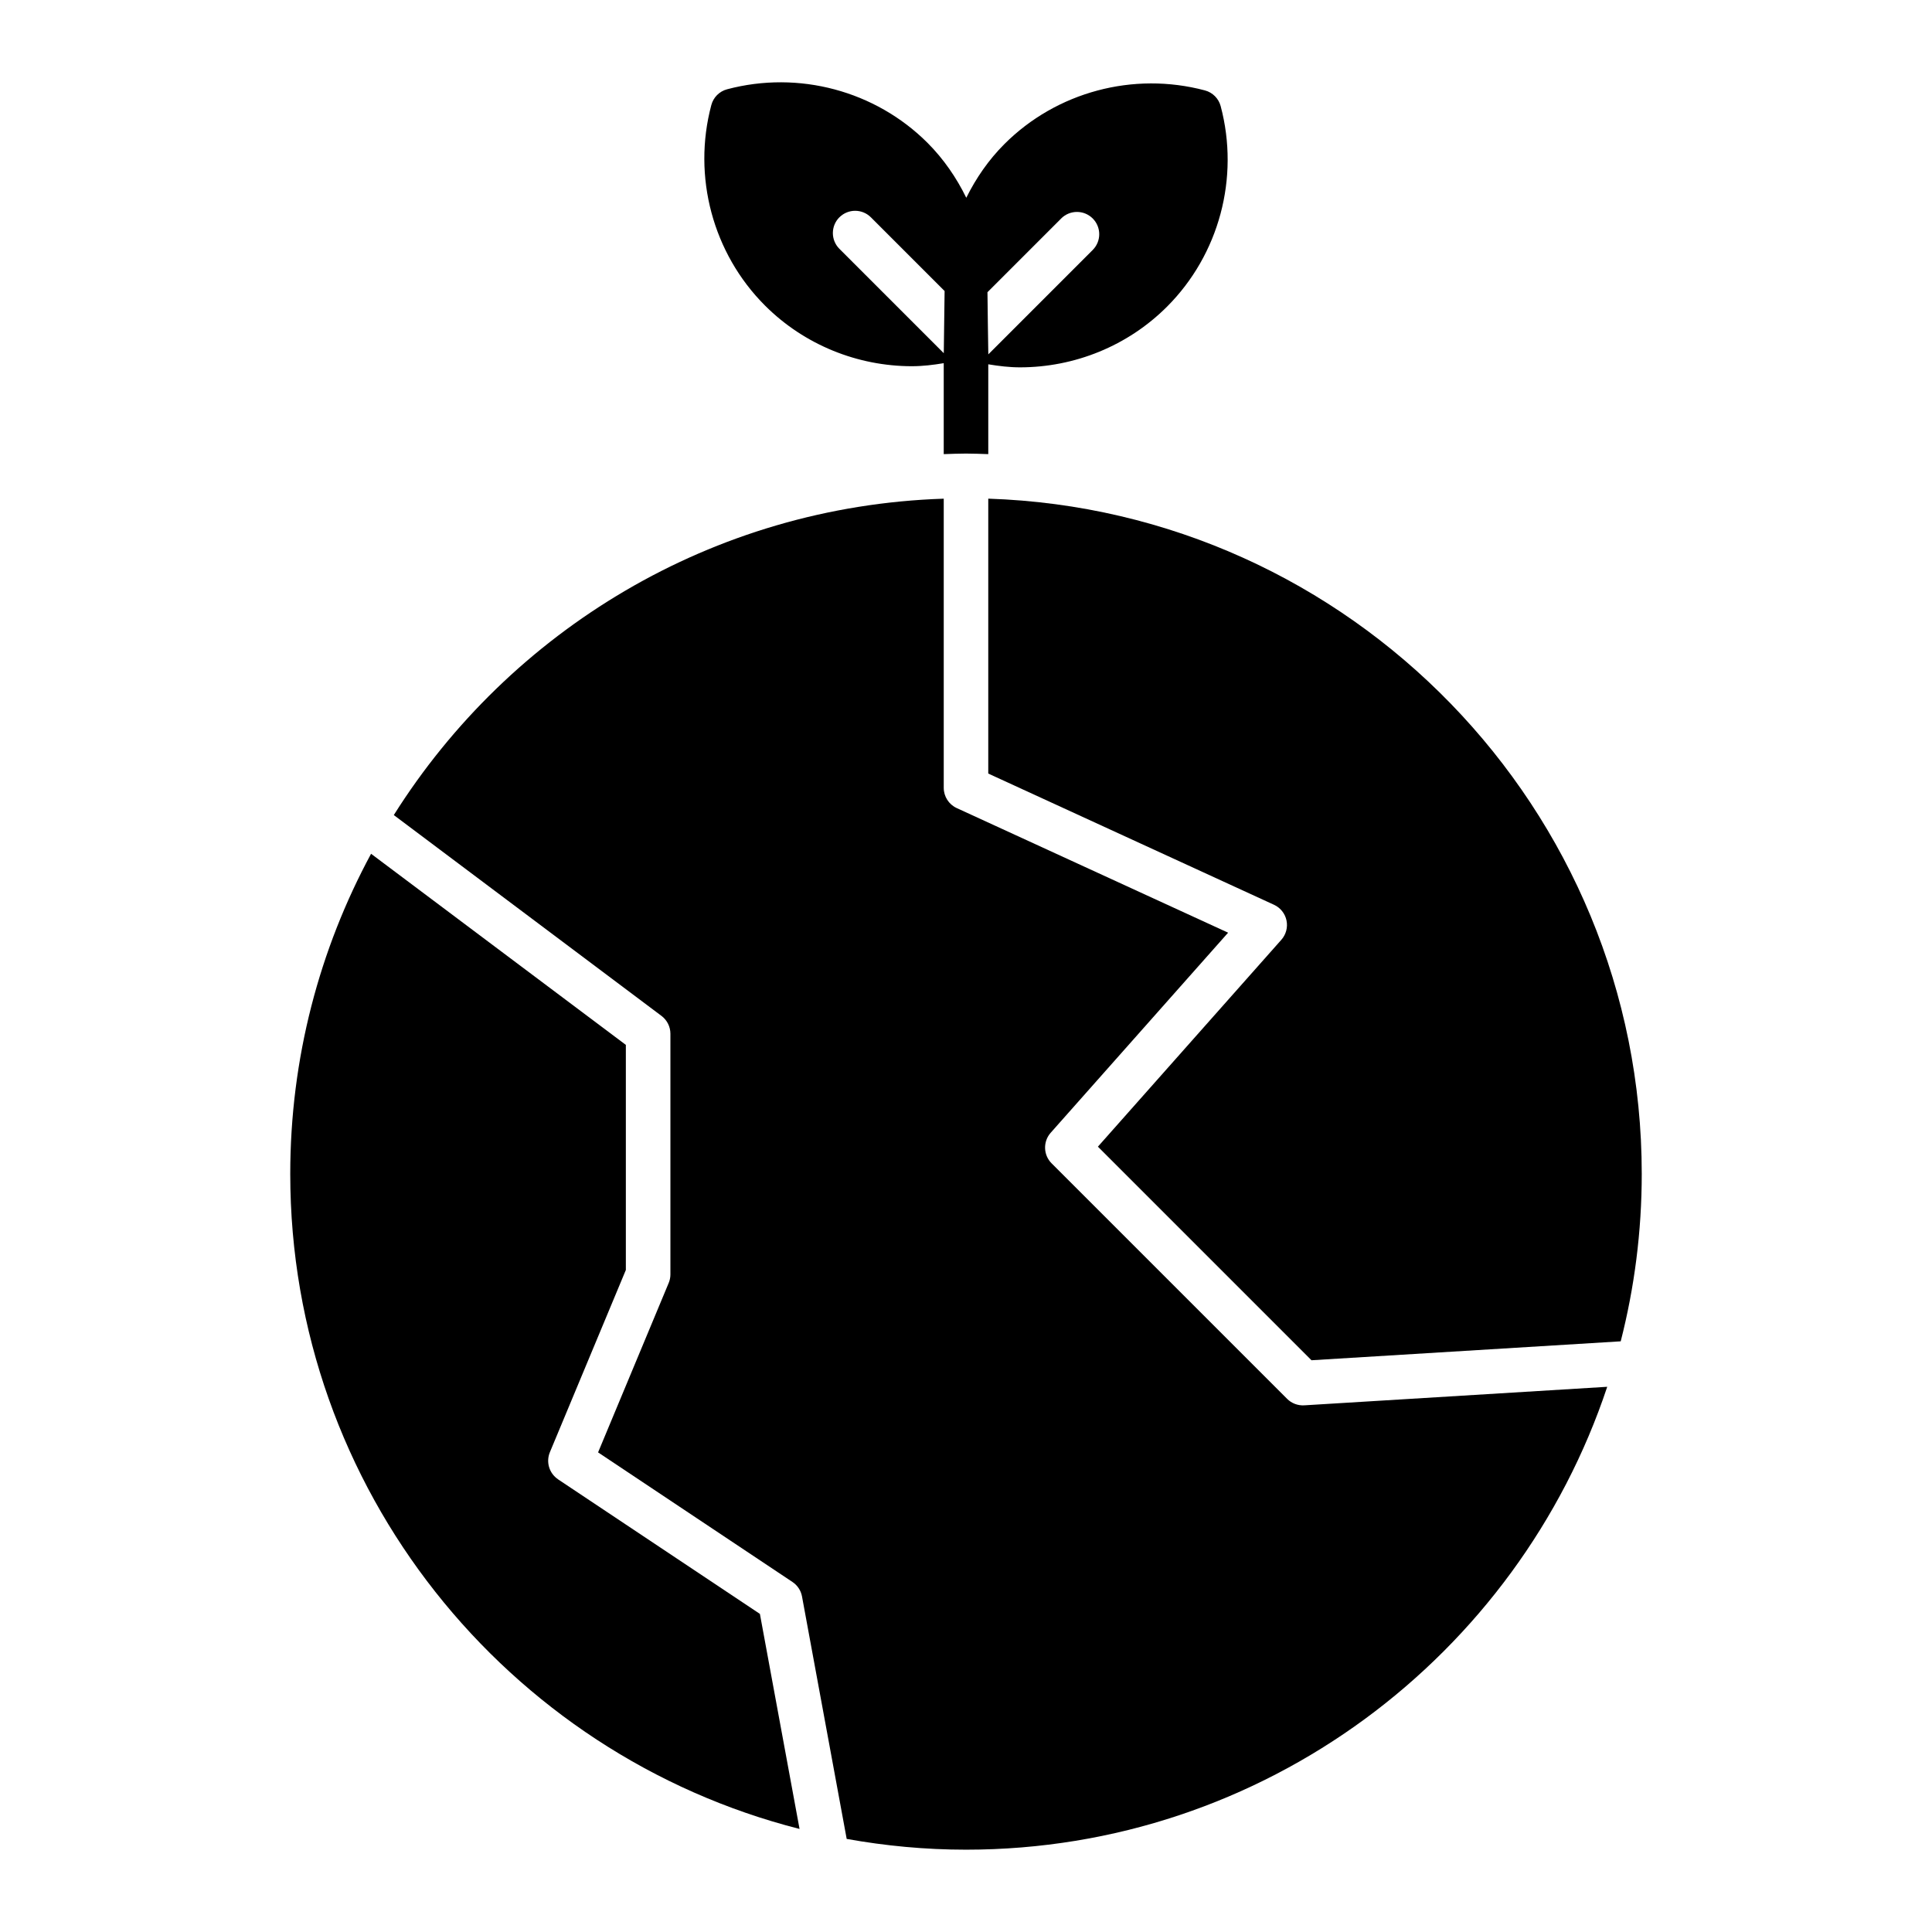
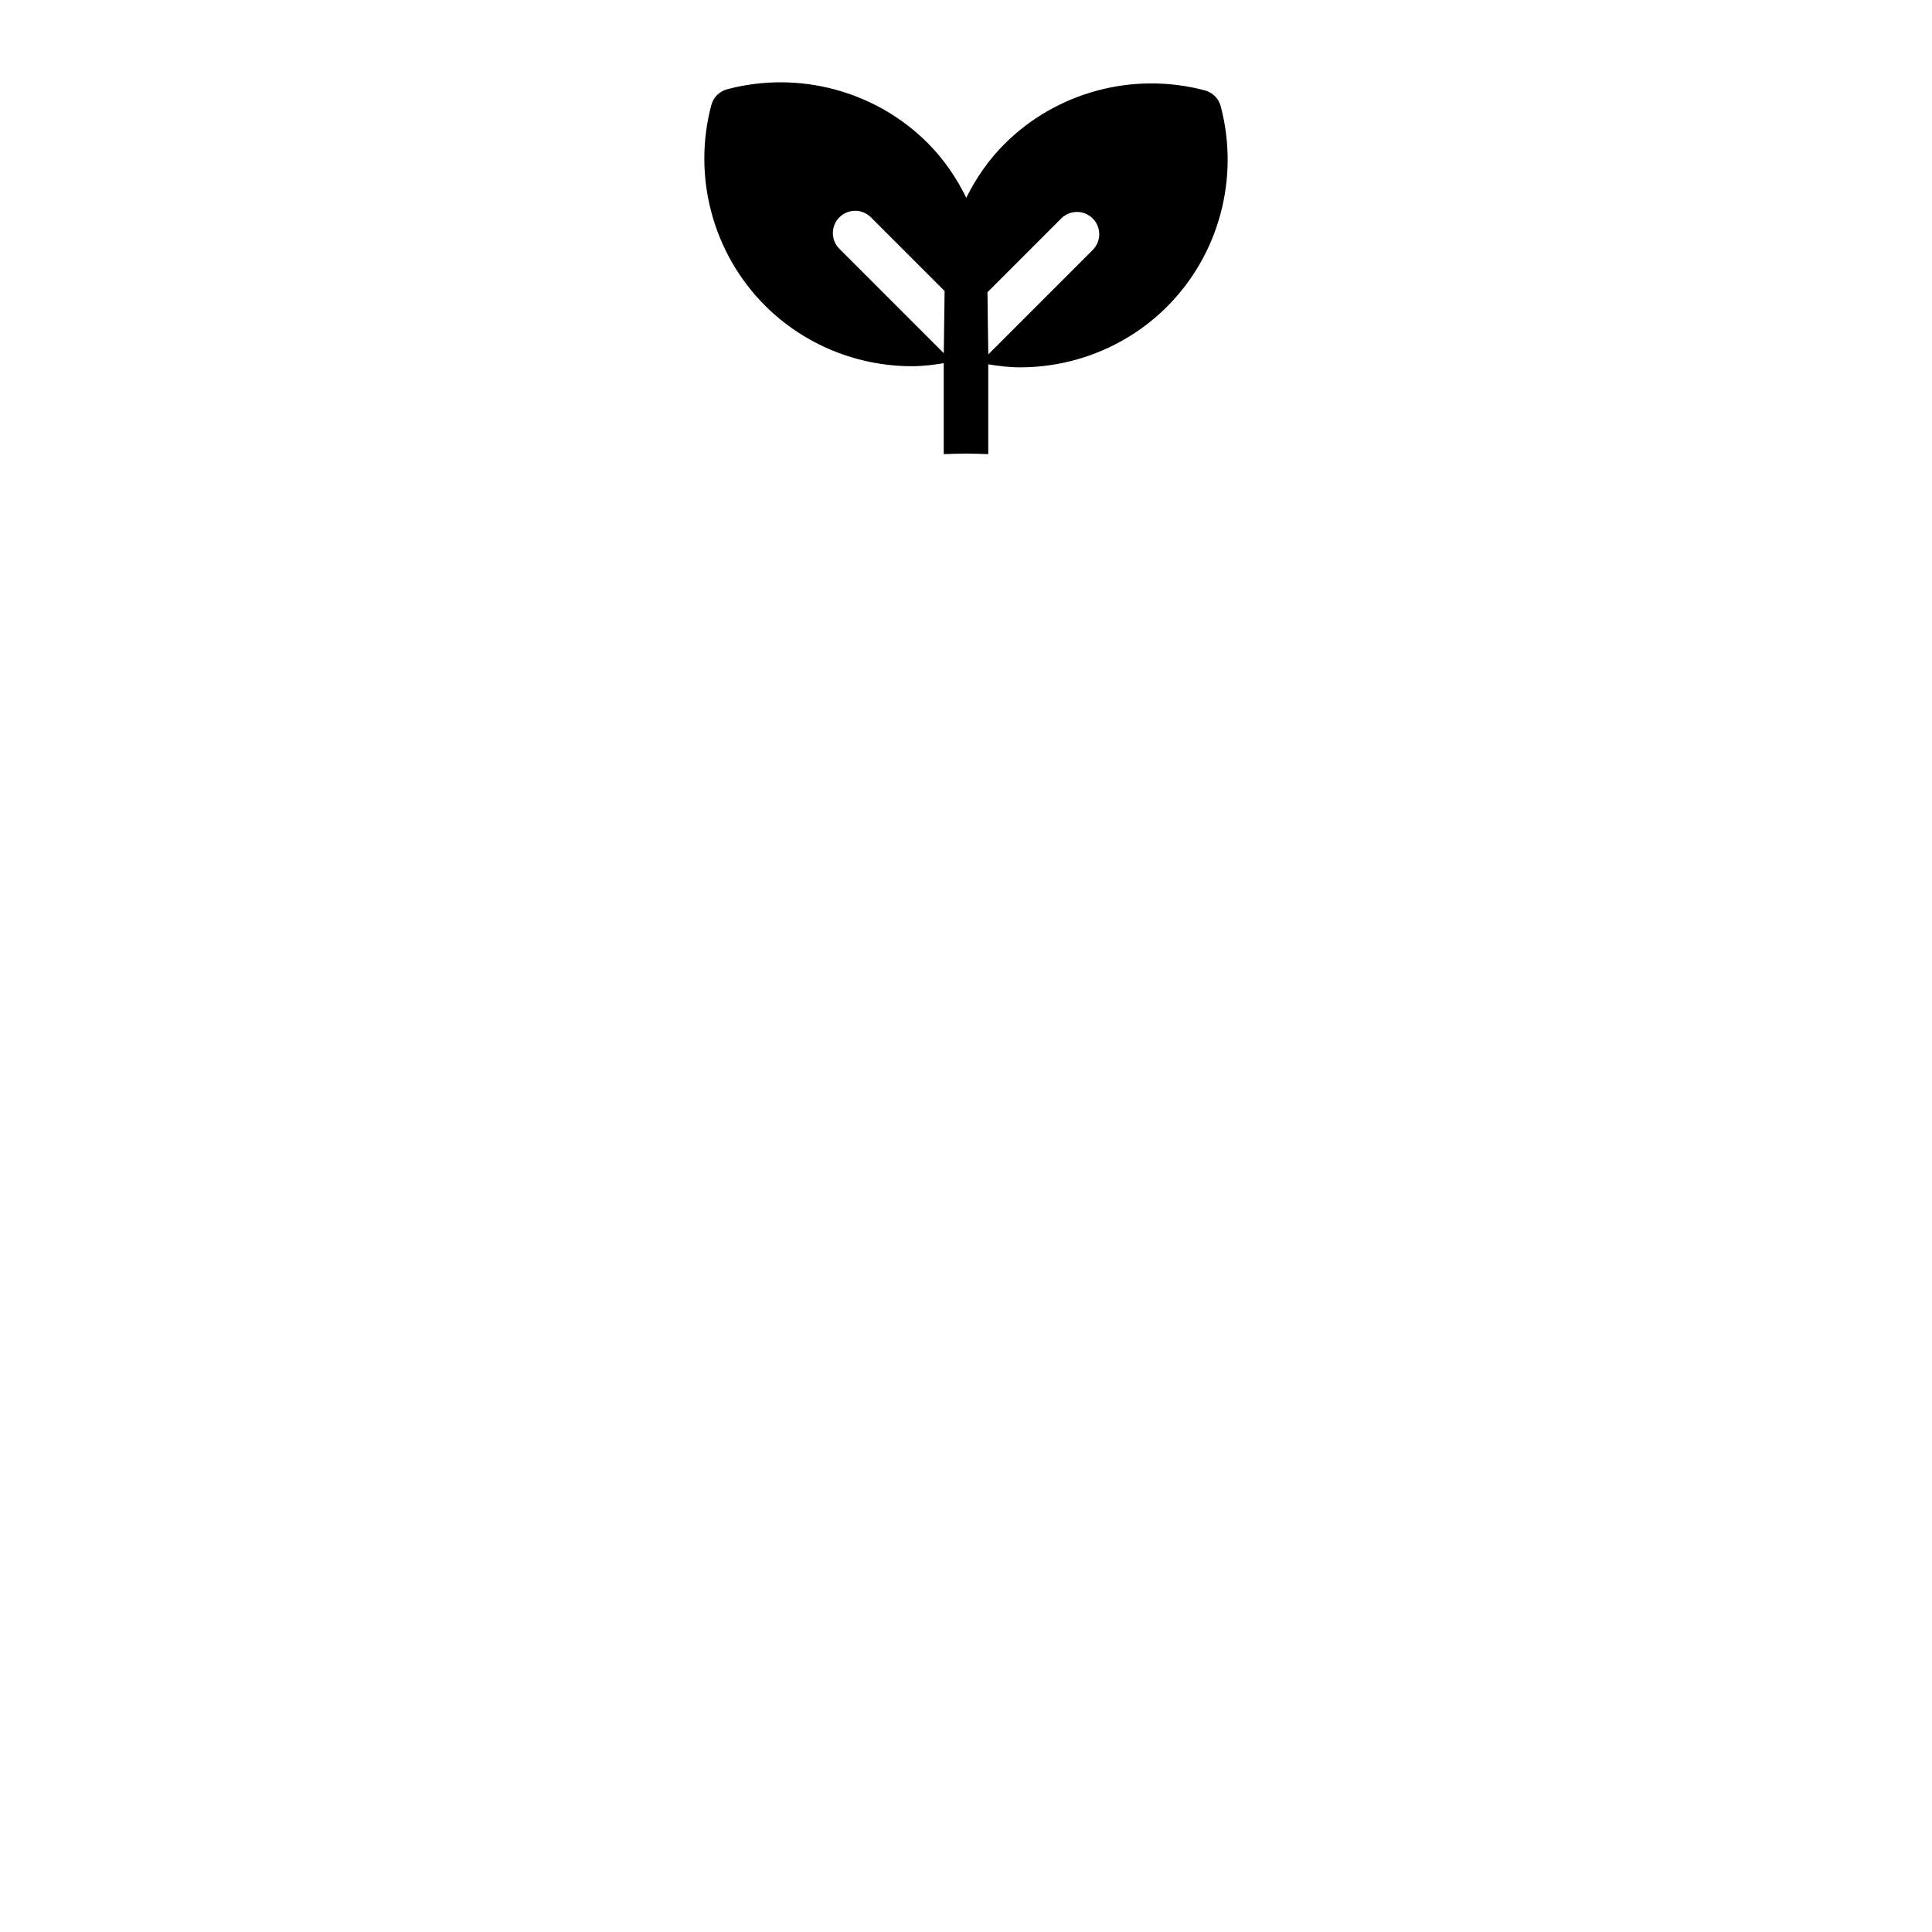
<svg xmlns="http://www.w3.org/2000/svg" fill="#000000" width="800px" height="800px" version="1.1" viewBox="144 144 512 512">
  <g>
-     <path d="m291.9 536.03c-2.356-1.566-3.258-4.582-2.172-7.188l20.129-48.285v-59.652l-67.52-50.648c-13.648 25.27-21.418 54.168-21.418 84.852 0 83.531 57.488 153.88 134.97 173.58l-10.508-56.992-53.484-35.652z" />
-     <path d="m405.9 276.16v72.84l75.715 34.77c1.707 0.781 2.93 2.32 3.32 4.148 0.387 1.828-0.125 3.731-1.363 5.133l-48.617 54.828 56.602 56.602 81.949-5.016c3.629-14.191 5.574-29.062 5.574-44.375 0-96.77-77.168-175.8-173.18-178.94z" />
-     <path d="m485.1 514.71-62.418-62.418c-2.203-2.203-2.312-5.754-0.242-8.094l47.02-53.027-71.918-33.023c-2.102-0.969-3.441-3.062-3.441-5.367v-76.625c-61.371 2-115 35-145.74 83.844l70.941 53.223c1.48 1.117 2.363 2.867 2.363 4.723v63.785c0 0.781-0.156 1.551-0.457 2.273l-18.711 44.895 51.516 34.344c1.332 0.883 2.242 2.273 2.527 3.84l11.84 64.25c10.273 1.844 20.828 2.852 31.621 2.852 79.035 0 146.23-51.492 169.93-122.67l-80.293 4.914c-1.676 0.102-3.344-0.52-4.535-1.715z" />
    <path d="m385.7 241.05c2.801 0 5.606-0.34 8.398-0.805v24.105c1.969-0.062 3.922-0.148 5.902-0.148 1.984 0 3.938 0.086 5.902 0.148v-23.805c2.793 0.465 5.598 0.805 8.398 0.805 14.438 0 28.559-5.66 38.965-16.074 13.824-13.816 19.27-34.172 14.227-53.137-0.543-2.039-2.133-3.637-4.18-4.18-18.965-5.047-39.312 0.402-53.137 14.219-4.203 4.203-7.527 9.047-10.102 14.234-2.59-5.297-5.977-10.25-10.25-14.531-13.816-13.824-34.18-19.262-53.137-14.219-2.047 0.543-3.637 2.141-4.18 4.18-5.055 18.957 0.402 39.32 14.227 53.137 10.406 10.406 24.527 16.074 38.965 16.074zm39.527-39.156c2.305-2.305 6.047-2.305 8.352 0 2.305 2.305 2.305 6.047 0 8.352l-27.664 27.664s-0.242-15.266-0.227-16.469l19.547-19.547zm-58.781-0.301c2.305-2.305 6.047-2.305 8.352 0l19.531 19.531c0 1.348-0.219 16.477-0.219 16.477l-27.664-27.664c-2.305-2.305-2.305-6.047 0-8.352z" />
  </g>
</svg>